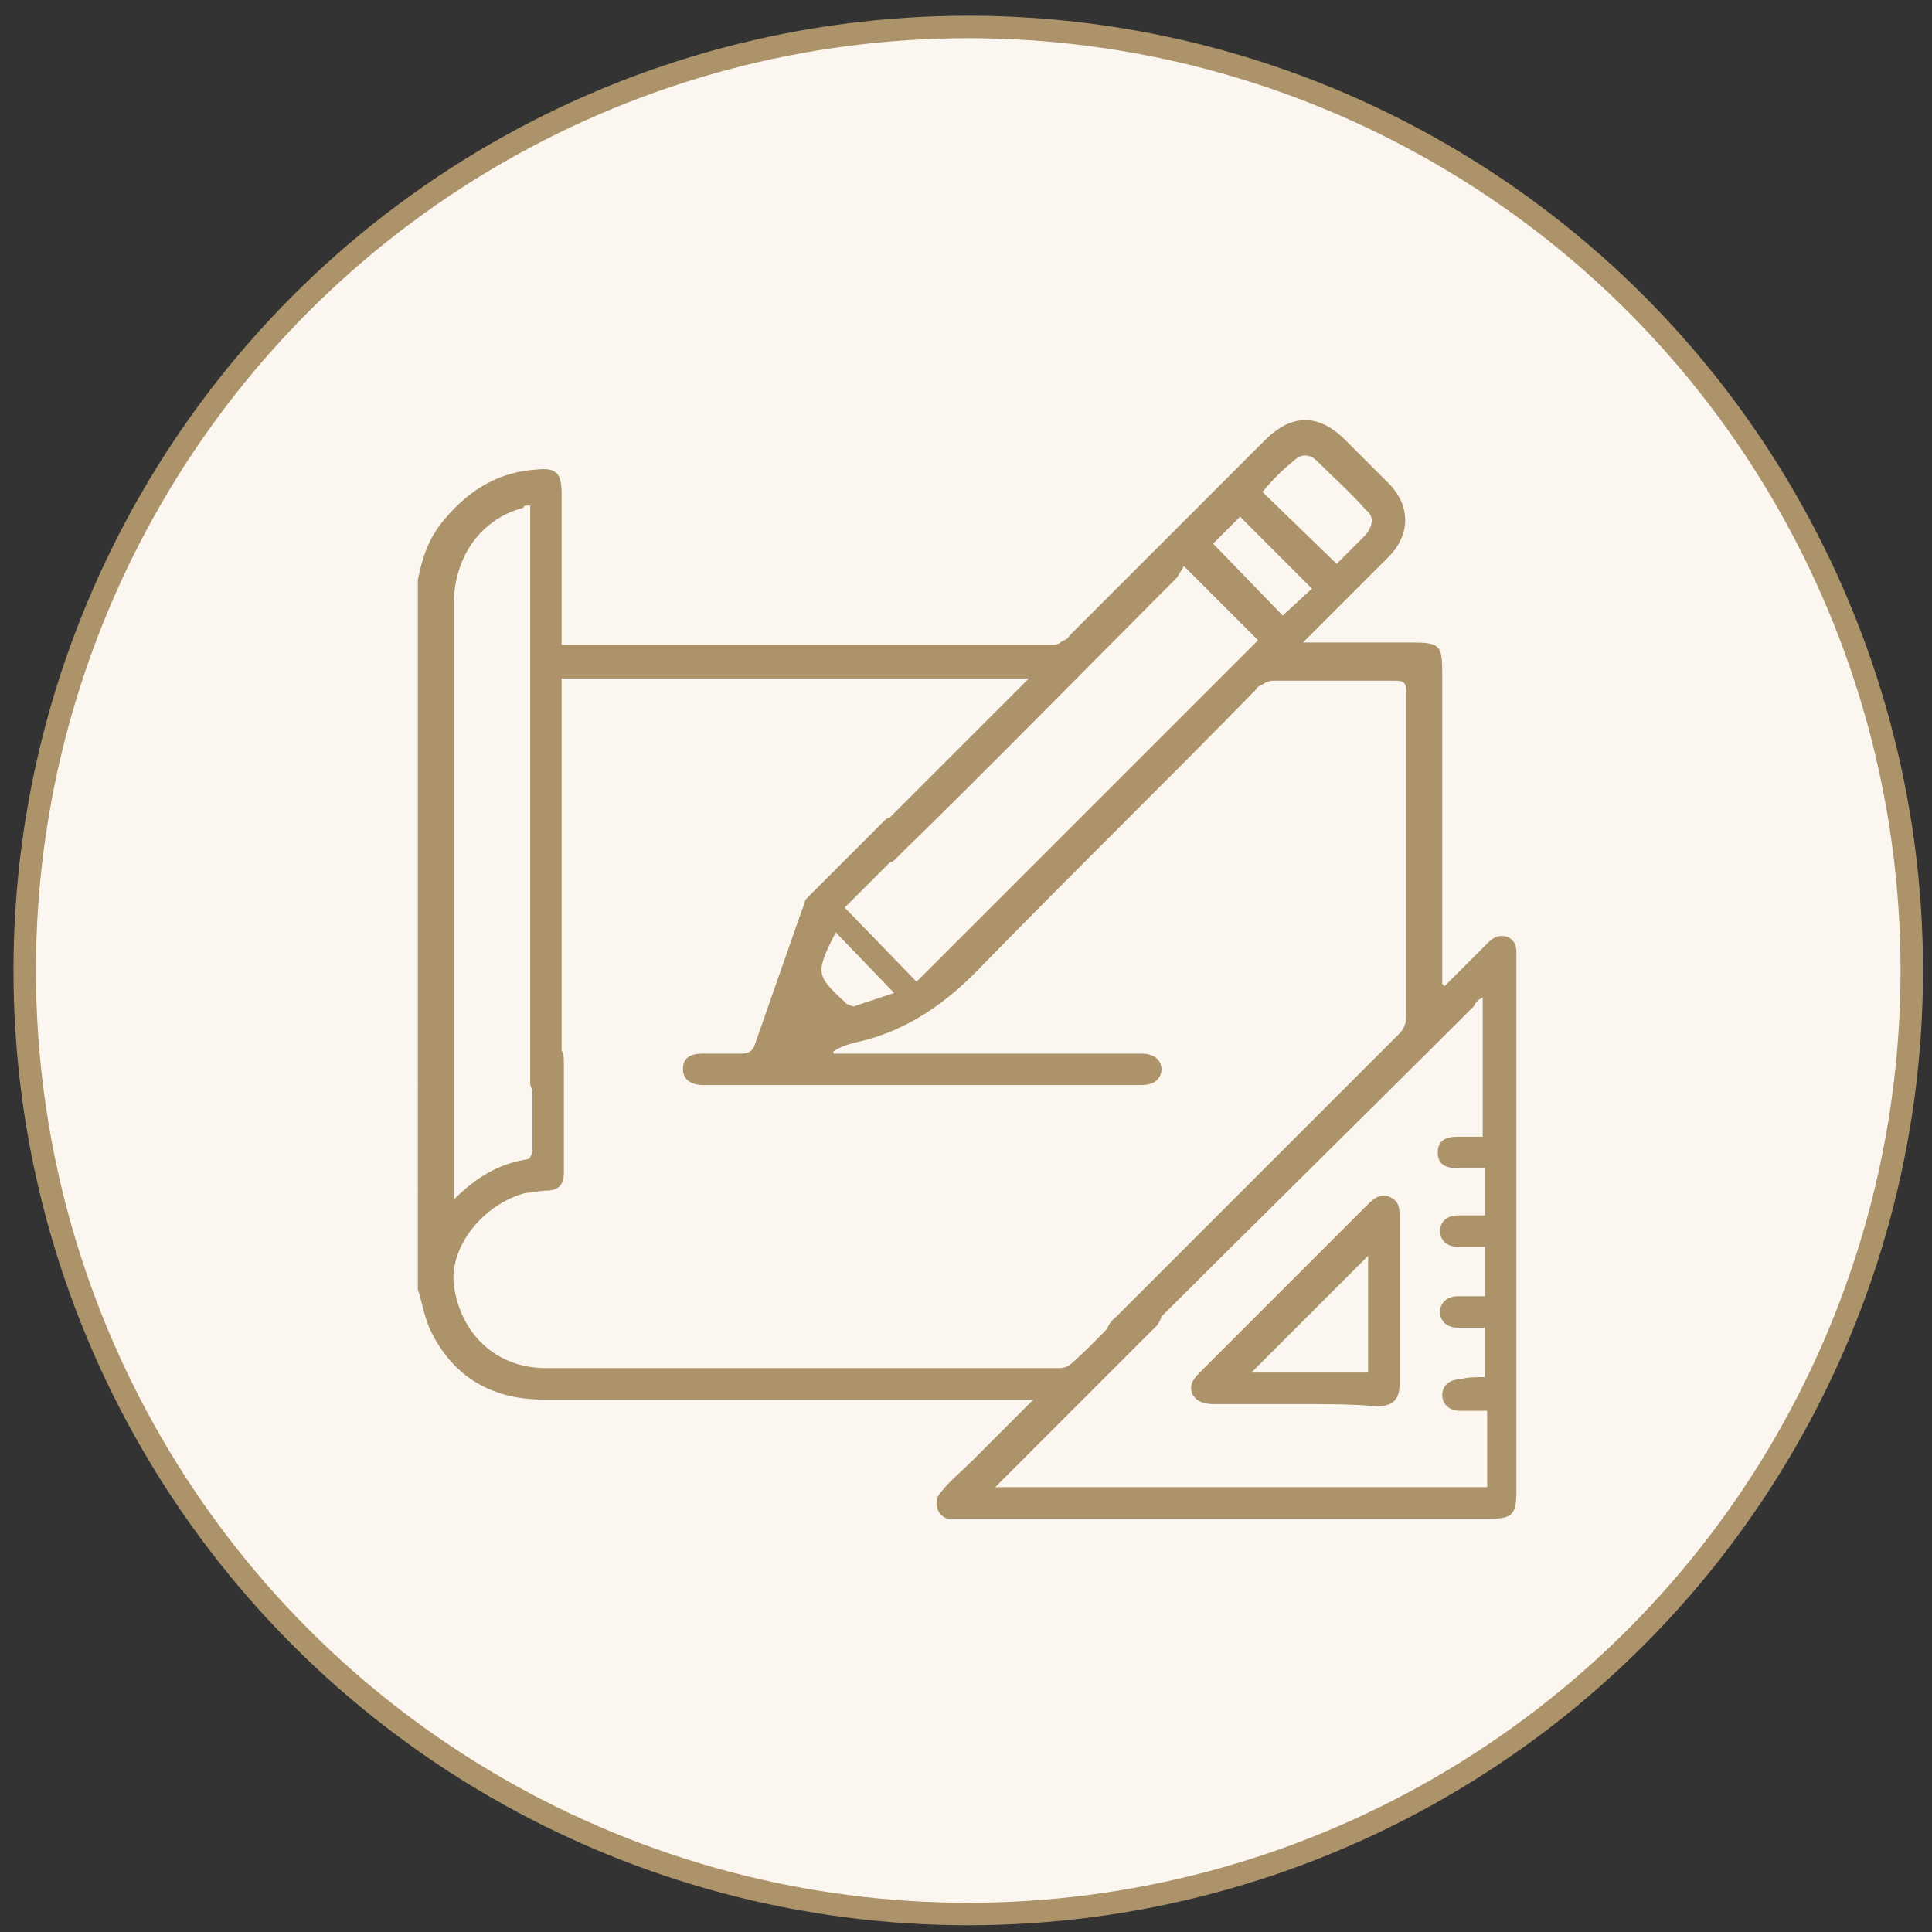
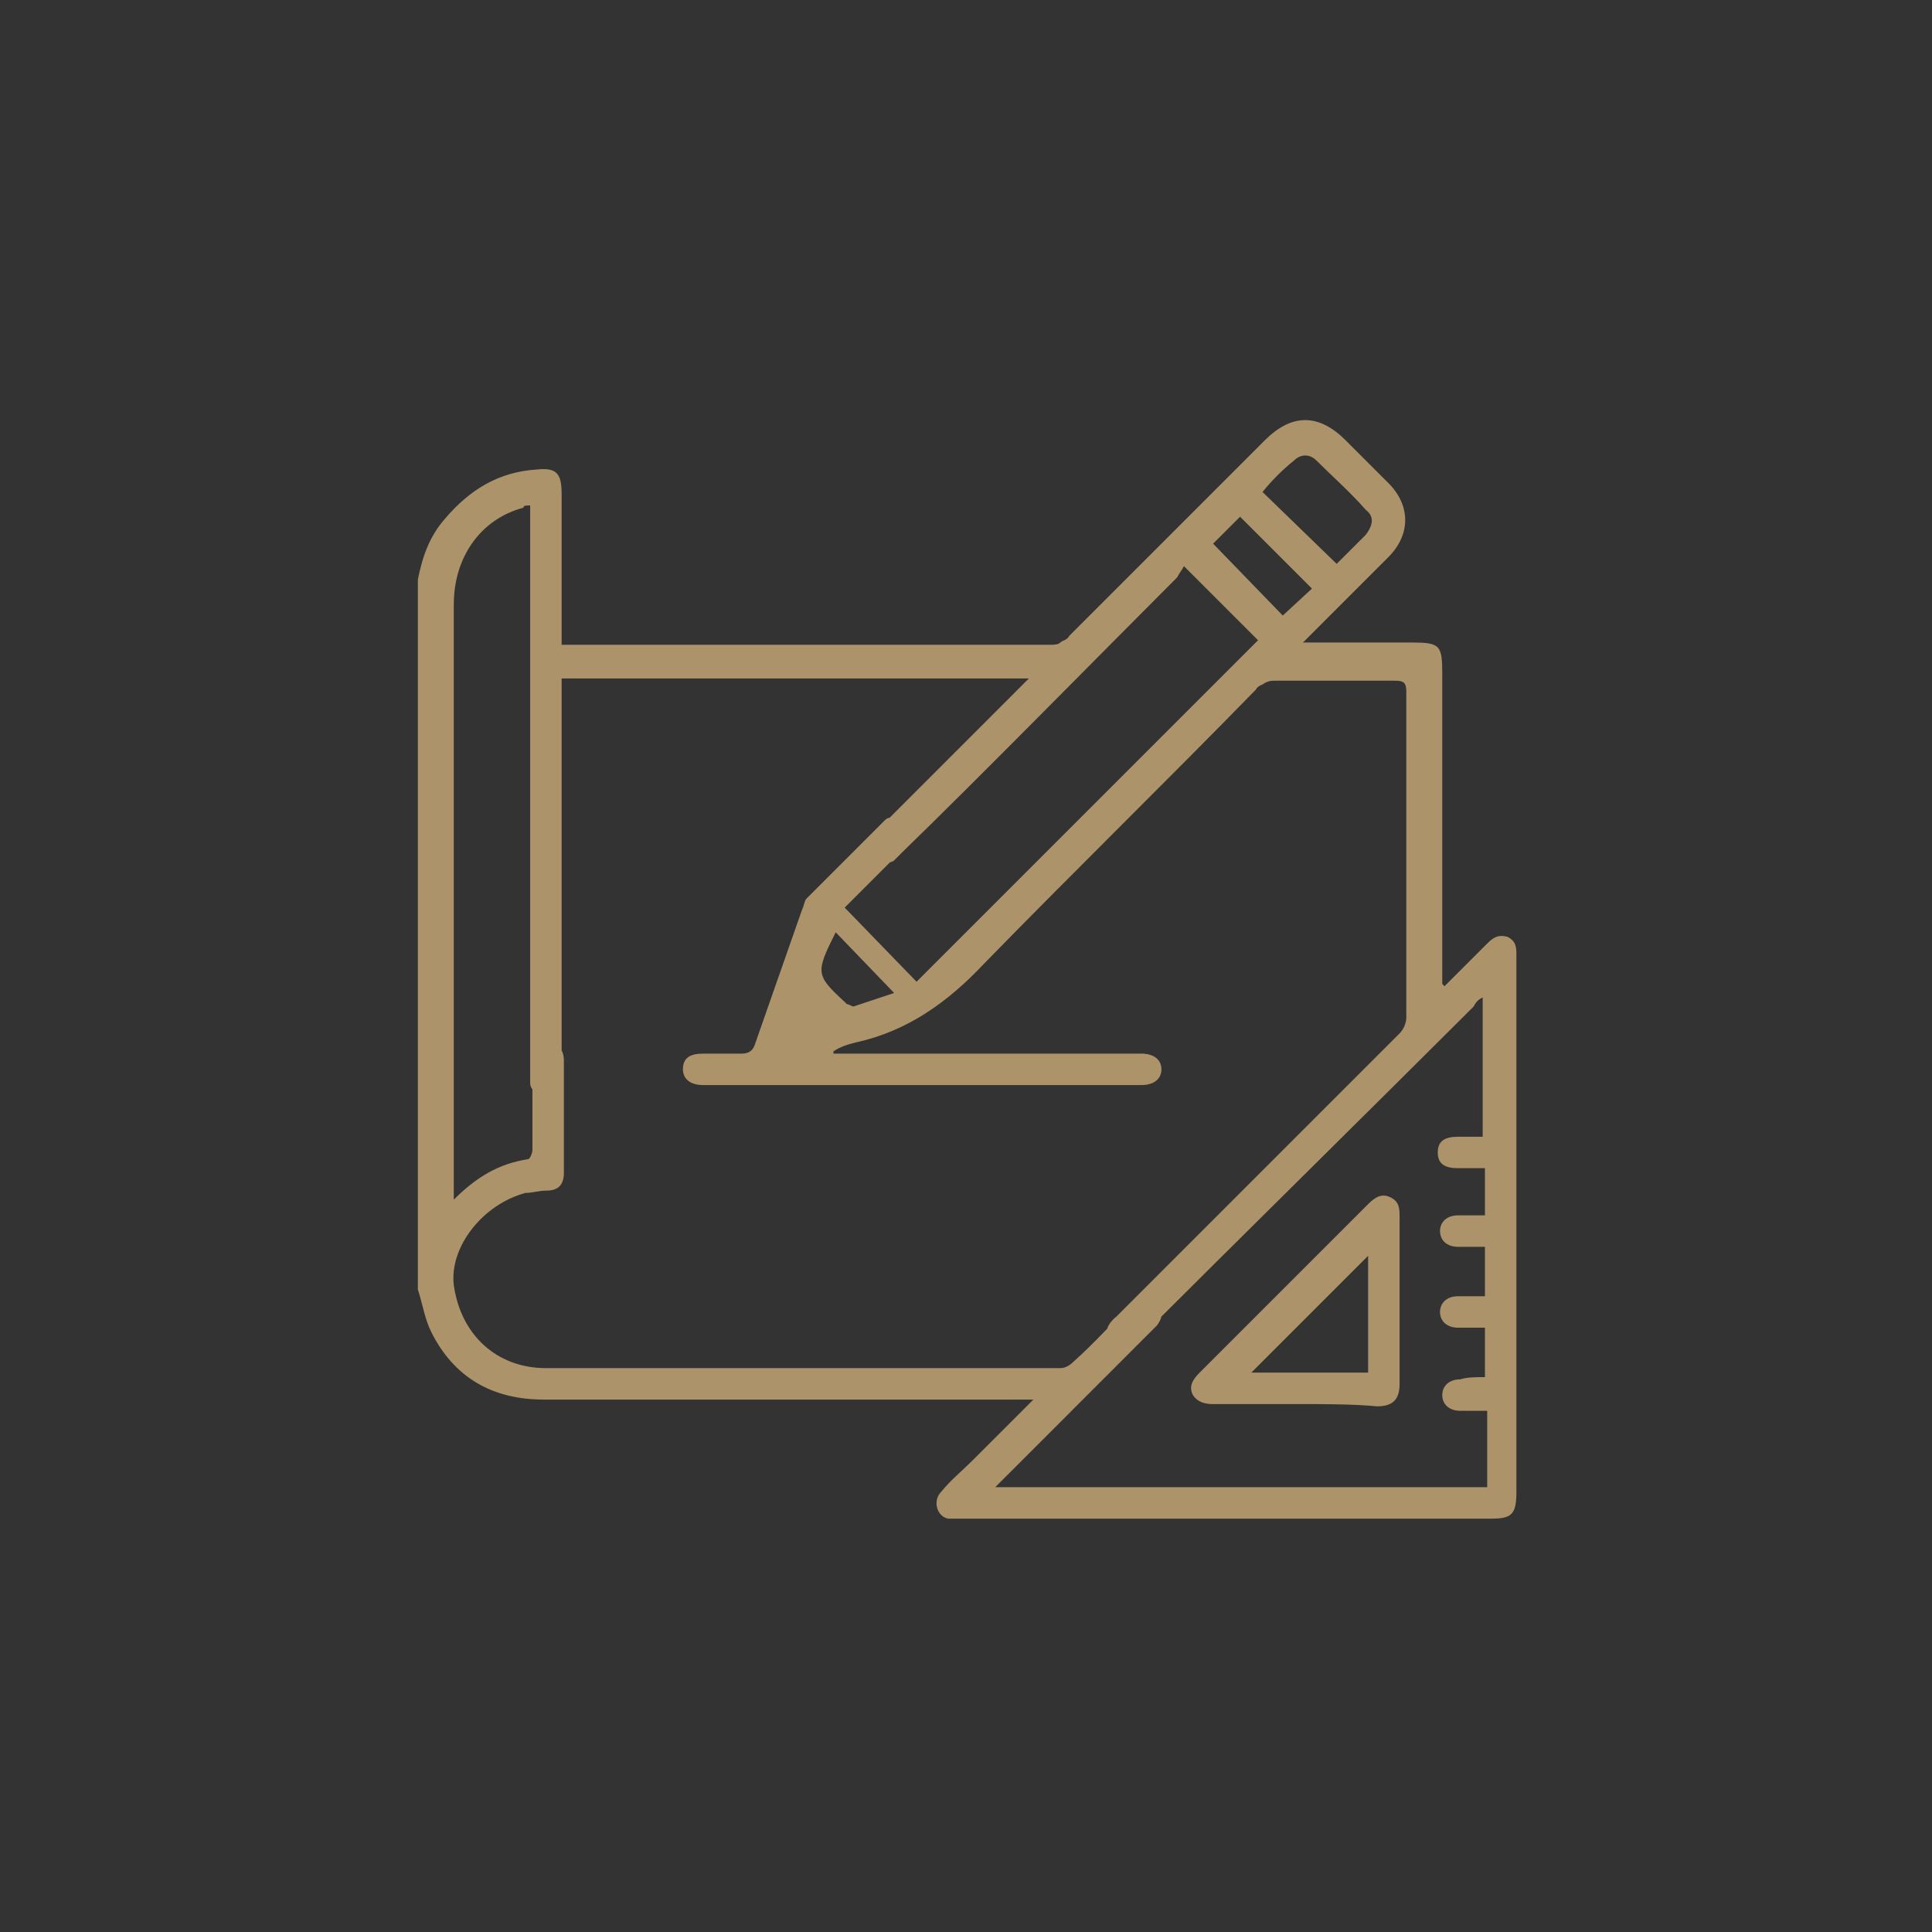
<svg xmlns="http://www.w3.org/2000/svg" version="1.1" id="Layer_1" x="0px" y="0px" viewBox="0 0 86 86" style="enable-background:new 0 0 86 86;" xml:space="preserve">
  <rect x="0" y="0" width="86" height="86" fill="#333333" stroke="none" />
  <style type="text/css">
	.st0{fill:#FBF7F0;stroke:#AC936A;}
	.st1{fill:#AC936A;}
</style>
-   <circle class="st0" cx="43.1" cy="43.2" r="42" />
  <path class="st1" d="M18.6,25.8c0.2-1,0.5-1.9,1.2-2.7c1.1-1.3,2.4-2.1,4.1-2.2c0.9-0.1,1.1,0.2,1.1,1.1c0,2,0,4.1,0,6.1v0.6  c0.2,0,0.4,0,0.5,0c7.1,0,14.2,0,21.3,0c0.1,0,0.3,0,0.4-0.1c0.1-0.1,0.3-0.1,0.4-0.3c2.9-2.9,5.8-5.8,8.7-8.7  c1.2-1.2,2.4-1.2,3.6,0c0.6,0.6,1.3,1.3,1.9,1.9c1,1,1,2.3,0,3.3c-1.1,1.1-2.3,2.3-3.4,3.4c-0.1,0.1-0.2,0.2-0.4,0.4  c0.2,0,0.4,0,0.6,0h4.2c1.3,0,1.4,0.1,1.4,1.4v13.8l0.1,0.1l1.6-1.6c0.1-0.1,0.2-0.2,0.3-0.3c0.3-0.3,0.5-0.4,0.9-0.3  c0.4,0.2,0.4,0.5,0.4,0.8c0,3.5,0,6.9,0,10.4v13.5c0,1-0.2,1.2-1.1,1.2H42.8c-0.2,0-0.4,0-0.6,0c-0.5-0.1-0.7-0.8-0.3-1.2  c0.4-0.5,0.9-0.9,1.4-1.4l2.7-2.7h-0.7c-7,0-14.1,0-21.1,0c-2.3,0-4-1-5-3c-0.3-0.6-0.4-1.3-0.6-1.9L18.6,25.8z M66.1,61.3v-2.2  c-0.4,0-0.8,0-1.2,0c-0.5,0-0.8-0.3-0.8-0.7s0.3-0.7,0.8-0.7c0.4,0,0.8,0,1.2,0v-2.2c-0.4,0-0.8,0-1.2,0c-0.5,0-0.8-0.3-0.8-0.7  c0-0.4,0.3-0.7,0.8-0.7c0.4,0,0.8,0,1.2,0V52c-0.1,0-0.1,0-0.2,0c-0.3,0-0.6,0-1,0c-0.6,0-0.9-0.2-0.9-0.7c0-0.5,0.3-0.7,0.9-0.7  c0.4,0,0.7,0,1.1,0v-6.2c-0.2,0.1-0.3,0.2-0.4,0.4c-4,4-10.9,10.8-14.9,14.8c-0.4,0.5-0.9,0.5-1.2,0.2c-0.4-0.3-0.3-0.8,0.2-1.2  c0.1-0.1,0.2-0.2,0.2-0.2c3.2-3.2,9.2-9.2,12.4-12.4c0.2-0.2,0.3-0.5,0.3-0.7c0-4.8,0-9.6,0-14.5c0-0.4-0.1-0.5-0.5-0.5  c-1.8,0-3.5,0-5.3,0c-0.2,0-0.3,0-0.5,0.1c-0.1,0.1-0.3,0.1-0.4,0.3c-4,4.1-8.1,8.1-12.1,12.2c-1.6,1.7-3.4,3-5.7,3.5  c-0.4,0.1-0.7,0.2-1,0.4l0,0.1h2.4c3.8,0,7.6,0,11.3,0c0.6,0,0.9,0.3,0.9,0.7s-0.3,0.7-0.9,0.7c-6.5,0-13,0-19.5,0  c-0.6,0-0.9-0.3-0.9-0.7c0-0.5,0.3-0.7,0.9-0.7c0.6,0,1.1,0,1.7,0c0.3,0,0.5-0.1,0.6-0.4c0.7-2,1.4-4,2.1-6c0.1-0.2,0.1-0.4,0.2-0.5  c1.2-1.2,2.3-2.3,3.5-3.5c0,0,0.1-0.1,0.2-0.1c0.3,0,0.6,0,0.8,0.2c0.2,0.2,0.2,0.5,0.1,0.8c0,0.2-0.2,0.3-0.3,0.4  c-0.9,0.9-1.7,1.7-2.6,2.6l3.2,3.3L56,28.5l-3.3-3.3c-0.1,0.2-0.2,0.3-0.3,0.5c-3.1,3.1-9.1,9.2-12.2,12.2c-0.1,0.1-0.3,0.3-0.4,0.4  c-0.1,0.1-0.3,0.1-0.5,0.1c-0.2,0-0.3-0.1-0.4-0.2c-0.1-0.1-0.2-0.3-0.2-0.4c0-0.2,0-0.3,0.1-0.5c0.1-0.1,0.2-0.3,0.3-0.4  c1.1-1.1,5.2-5.2,6.3-6.3c0.1-0.1,0.2-0.2,0.4-0.4H25v0.6c0,4.3,0,12.6,0,16.8c0,0.2,0,0.4-0.1,0.7c-0.1,0.3-0.4,0.5-0.7,0.5  c-0.2,0-0.3-0.1-0.4-0.2c-0.1-0.1-0.2-0.2-0.2-0.4c0-0.2,0-0.4,0-0.6c0-6.8,0-17.7,0-24.5c0-0.2,0-0.4,0-0.6c-0.2,0-0.3,0-0.3,0.1  c-1.9,0.5-3.1,2.2-3.1,4.3c0,8.7,0,17.3,0,26v0.5c1-1,2-1.6,3.3-1.8c0.1,0,0.2-0.3,0.2-0.4c0-1.3,0-2.7,0-4c0-0.5,0.3-0.8,0.7-0.8  c0.4,0,0.7,0.3,0.7,0.8c0,1.7,0,3.3,0,5c0,0.6-0.3,0.8-0.8,0.8c-0.3,0-0.6,0.1-0.9,0.1c-1.9,0.5-3.4,2.4-3.2,4.1  c0.3,2.2,1.9,3.7,4.1,3.7c7.6,0,15.3,0,22.9,0c0.2,0,0.4-0.1,0.6-0.3c0.9-0.8,1.7-1.7,2.6-2.6c0.3-0.3,0.8-0.4,1.1-0.1  c0.3,0.3,0.3,0.7,0,1.1c-0.1,0.1-0.2,0.2-0.3,0.3c-2.2,2.2-4.3,4.3-6.5,6.5c-0.1,0.1-0.2,0.2-0.4,0.4h21.9v-3.4c-0.4,0-0.8,0-1.2,0  c-0.5,0-0.8-0.3-0.8-0.7s0.3-0.7,0.8-0.7C65.3,61.3,65.7,61.3,66.1,61.3z M59.5,25.1c0.4-0.4,0.9-0.9,1.3-1.3c0.3-0.4,0.4-0.8,0-1.1  c-0.7-0.8-1.5-1.5-2.2-2.2c-0.3-0.3-0.7-0.3-1,0c-0.5,0.4-1,0.9-1.4,1.4L59.5,25.1z M57.1,27.4l1.3-1.2c-1.1-1.1-2.2-2.2-3.2-3.2  l-1.2,1.2L57.1,27.4z M37.2,41.5c-0.9,1.8-0.9,1.9,0.4,3.1c0,0,0.1,0.1,0.1,0.1c0.1,0,0.2,0.1,0.3,0.1c0.6-0.2,1.2-0.4,1.8-0.6  L37.2,41.5z" />
  <path class="st1" d="M57.7,62.5c-1.2,0-2.5,0-3.7,0c-0.4,0-0.7-0.1-0.9-0.4c-0.2-0.4,0-0.7,0.3-1c2.5-2.5,5-5,7.5-7.5  c0.3-0.3,0.6-0.5,1-0.3c0.4,0.2,0.4,0.5,0.4,0.9c0,2.5,0,4.9,0,7.4c0,0.7-0.3,1-1,1C60.2,62.5,59,62.5,57.7,62.5z M60.9,61.1v-5.2  l-5.2,5.2H60.9z" />
</svg>